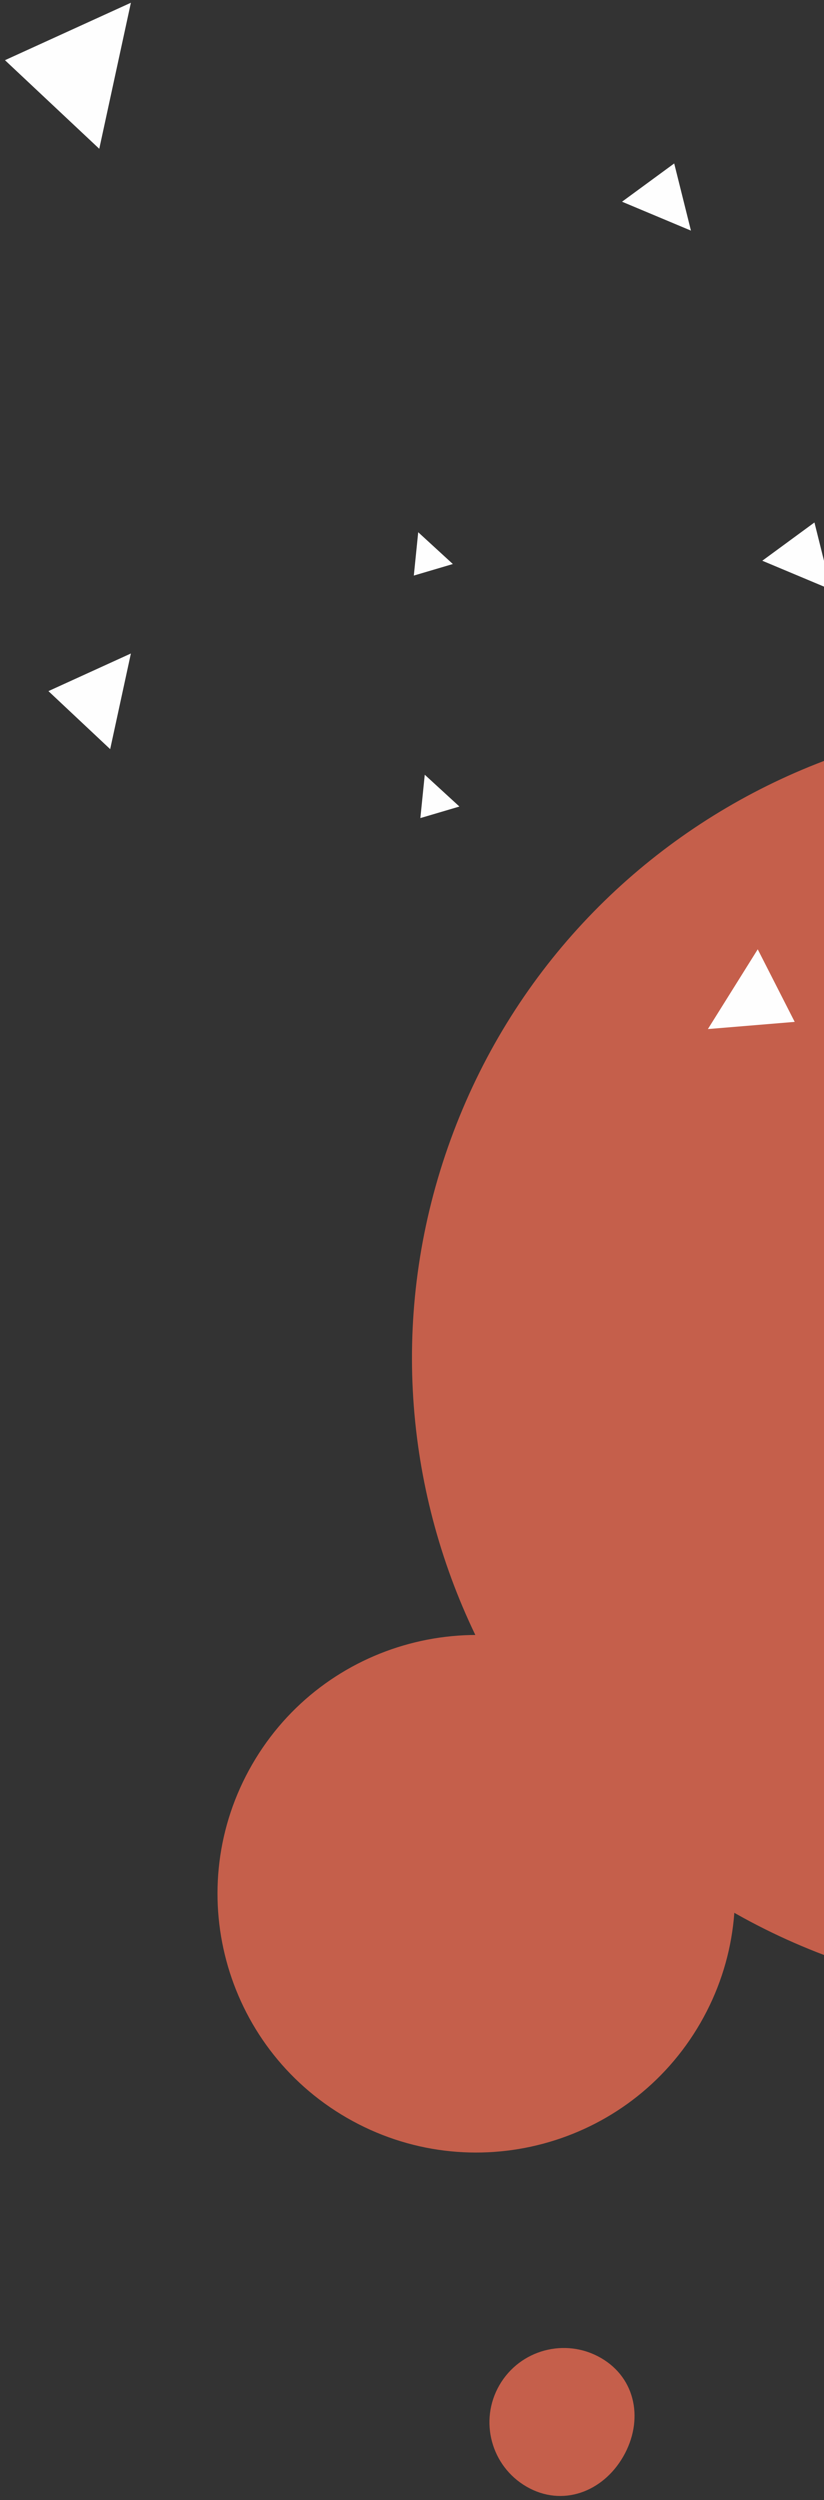
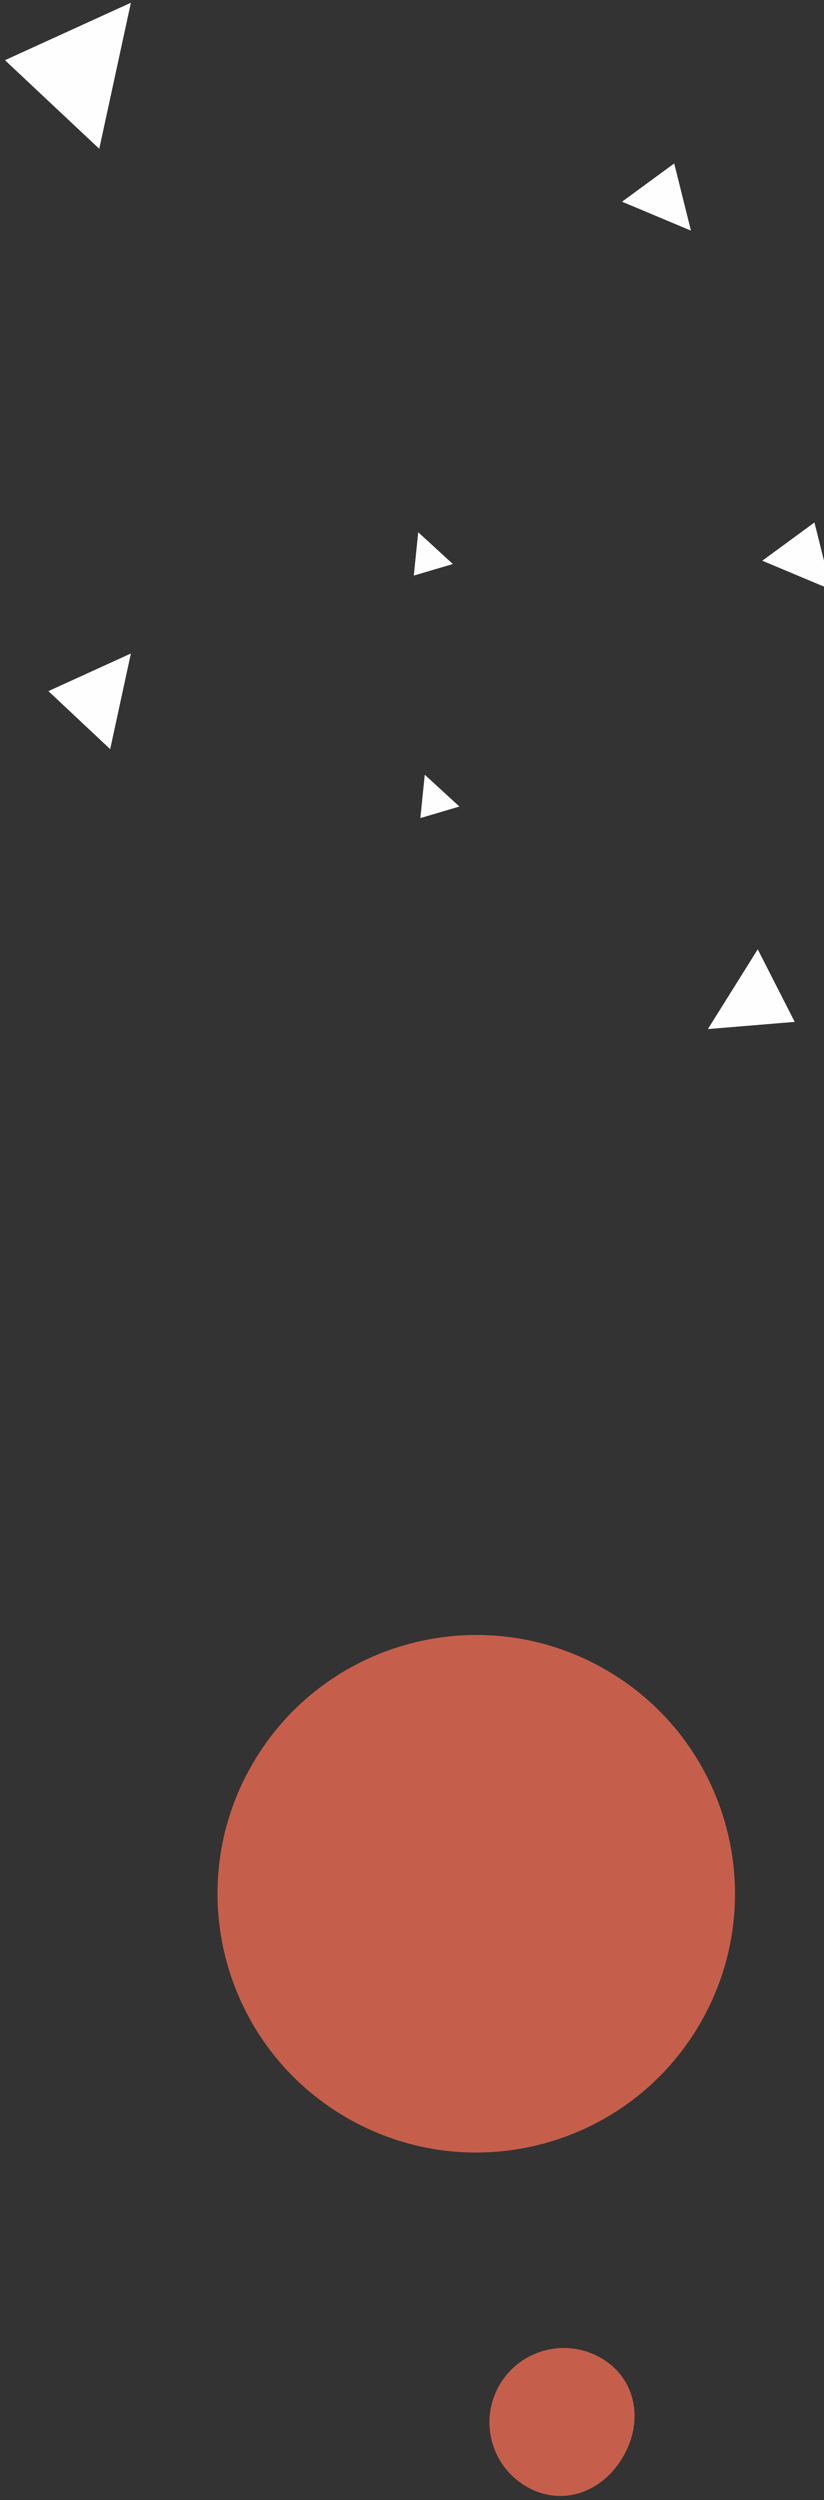
<svg xmlns="http://www.w3.org/2000/svg" width="148px" height="449px" viewBox="0 0 148 449" version="1.1">
  <rect x="0" y="0" width="148" height="449" fill="#333333" stroke="none" />
  <title>Group</title>
  <desc>Created with Sketch.</desc>
  <g id="Desktop" stroke="none" stroke-width="1" fill="none" fill-rule="evenodd">
    <g id="PRIVATE-GROUPS" transform="translate(-1252, -2348)">
      <g id="Icons" transform="translate(-226, 2023)">
        <g id="Group" transform="translate(1471.894, 325.492)">
          <g id="Sauce-drops" transform="translate(171, 293.29) scale(1, -1) rotate(-290) translate(-171, -293.29) translate(1, 173.29)" fill="#C55F4B">
            <g id="Sauce" transform="translate(77.115, 169.016) rotate(-10) translate(-77.115, -169.016) translate(9.615, 109.016)">
              <path d="M26.699,12.345 C26.699,19.717 20.72,25.695 13.349,25.695 C5.978,25.695 0.001,19.717 0.001,12.345 C0.001,4.974 5.978,0.022 13.349,0.022 C20.72,0.022 26.699,4.974 26.699,12.345" id="Fill-4" />
              <path d="M134.166,73.422 C134.166,99.087 113.361,119.89 87.698,119.89 C62.035,119.89 41.23,99.087 41.23,73.422 C41.23,47.756 62.035,26.953 87.698,26.953 C113.361,26.953 134.166,47.756 134.166,73.422" id="Fill-6" />
            </g>
-             <path d="M339.729,114.687 C339.729,178.032 288.381,229.373 225.042,229.373 C161.704,229.373 110.355,178.032 110.355,114.687 C110.355,51.342 161.704,0 225.042,0 C288.381,0 339.729,51.342 339.729,114.687" id="Fill-6" />
          </g>
          <g id="Group-9" transform="translate(6, 0)" fill="#FEFEFE">
            <polygon id="Fill-1" points="23.615 0.001 0.999 10.319 17.935 26.229" />
            <polygon id="Fill-2" points="8.804 123.625 23.615 116.868 19.895 134.045" />
            <polygon id="Fill-3" points="146.39 93.339 149.397 105.4 137.023 100.209" />
            <polygon id="Fill-4" points="121.2 28.863 124.207 40.924 111.831 35.733" />
            <polygon id="Fill-5" points="127.251 184.317 142.842 183.026 136.204 169.995" />
            <polygon id="Fill-7" points="74.433 102.874 75.221 95.091 81.443 100.801" />
            <polygon id="Fill-8" points="75.609 146.426 76.397 138.642 82.621 144.353" />
          </g>
        </g>
      </g>
    </g>
  </g>
</svg>